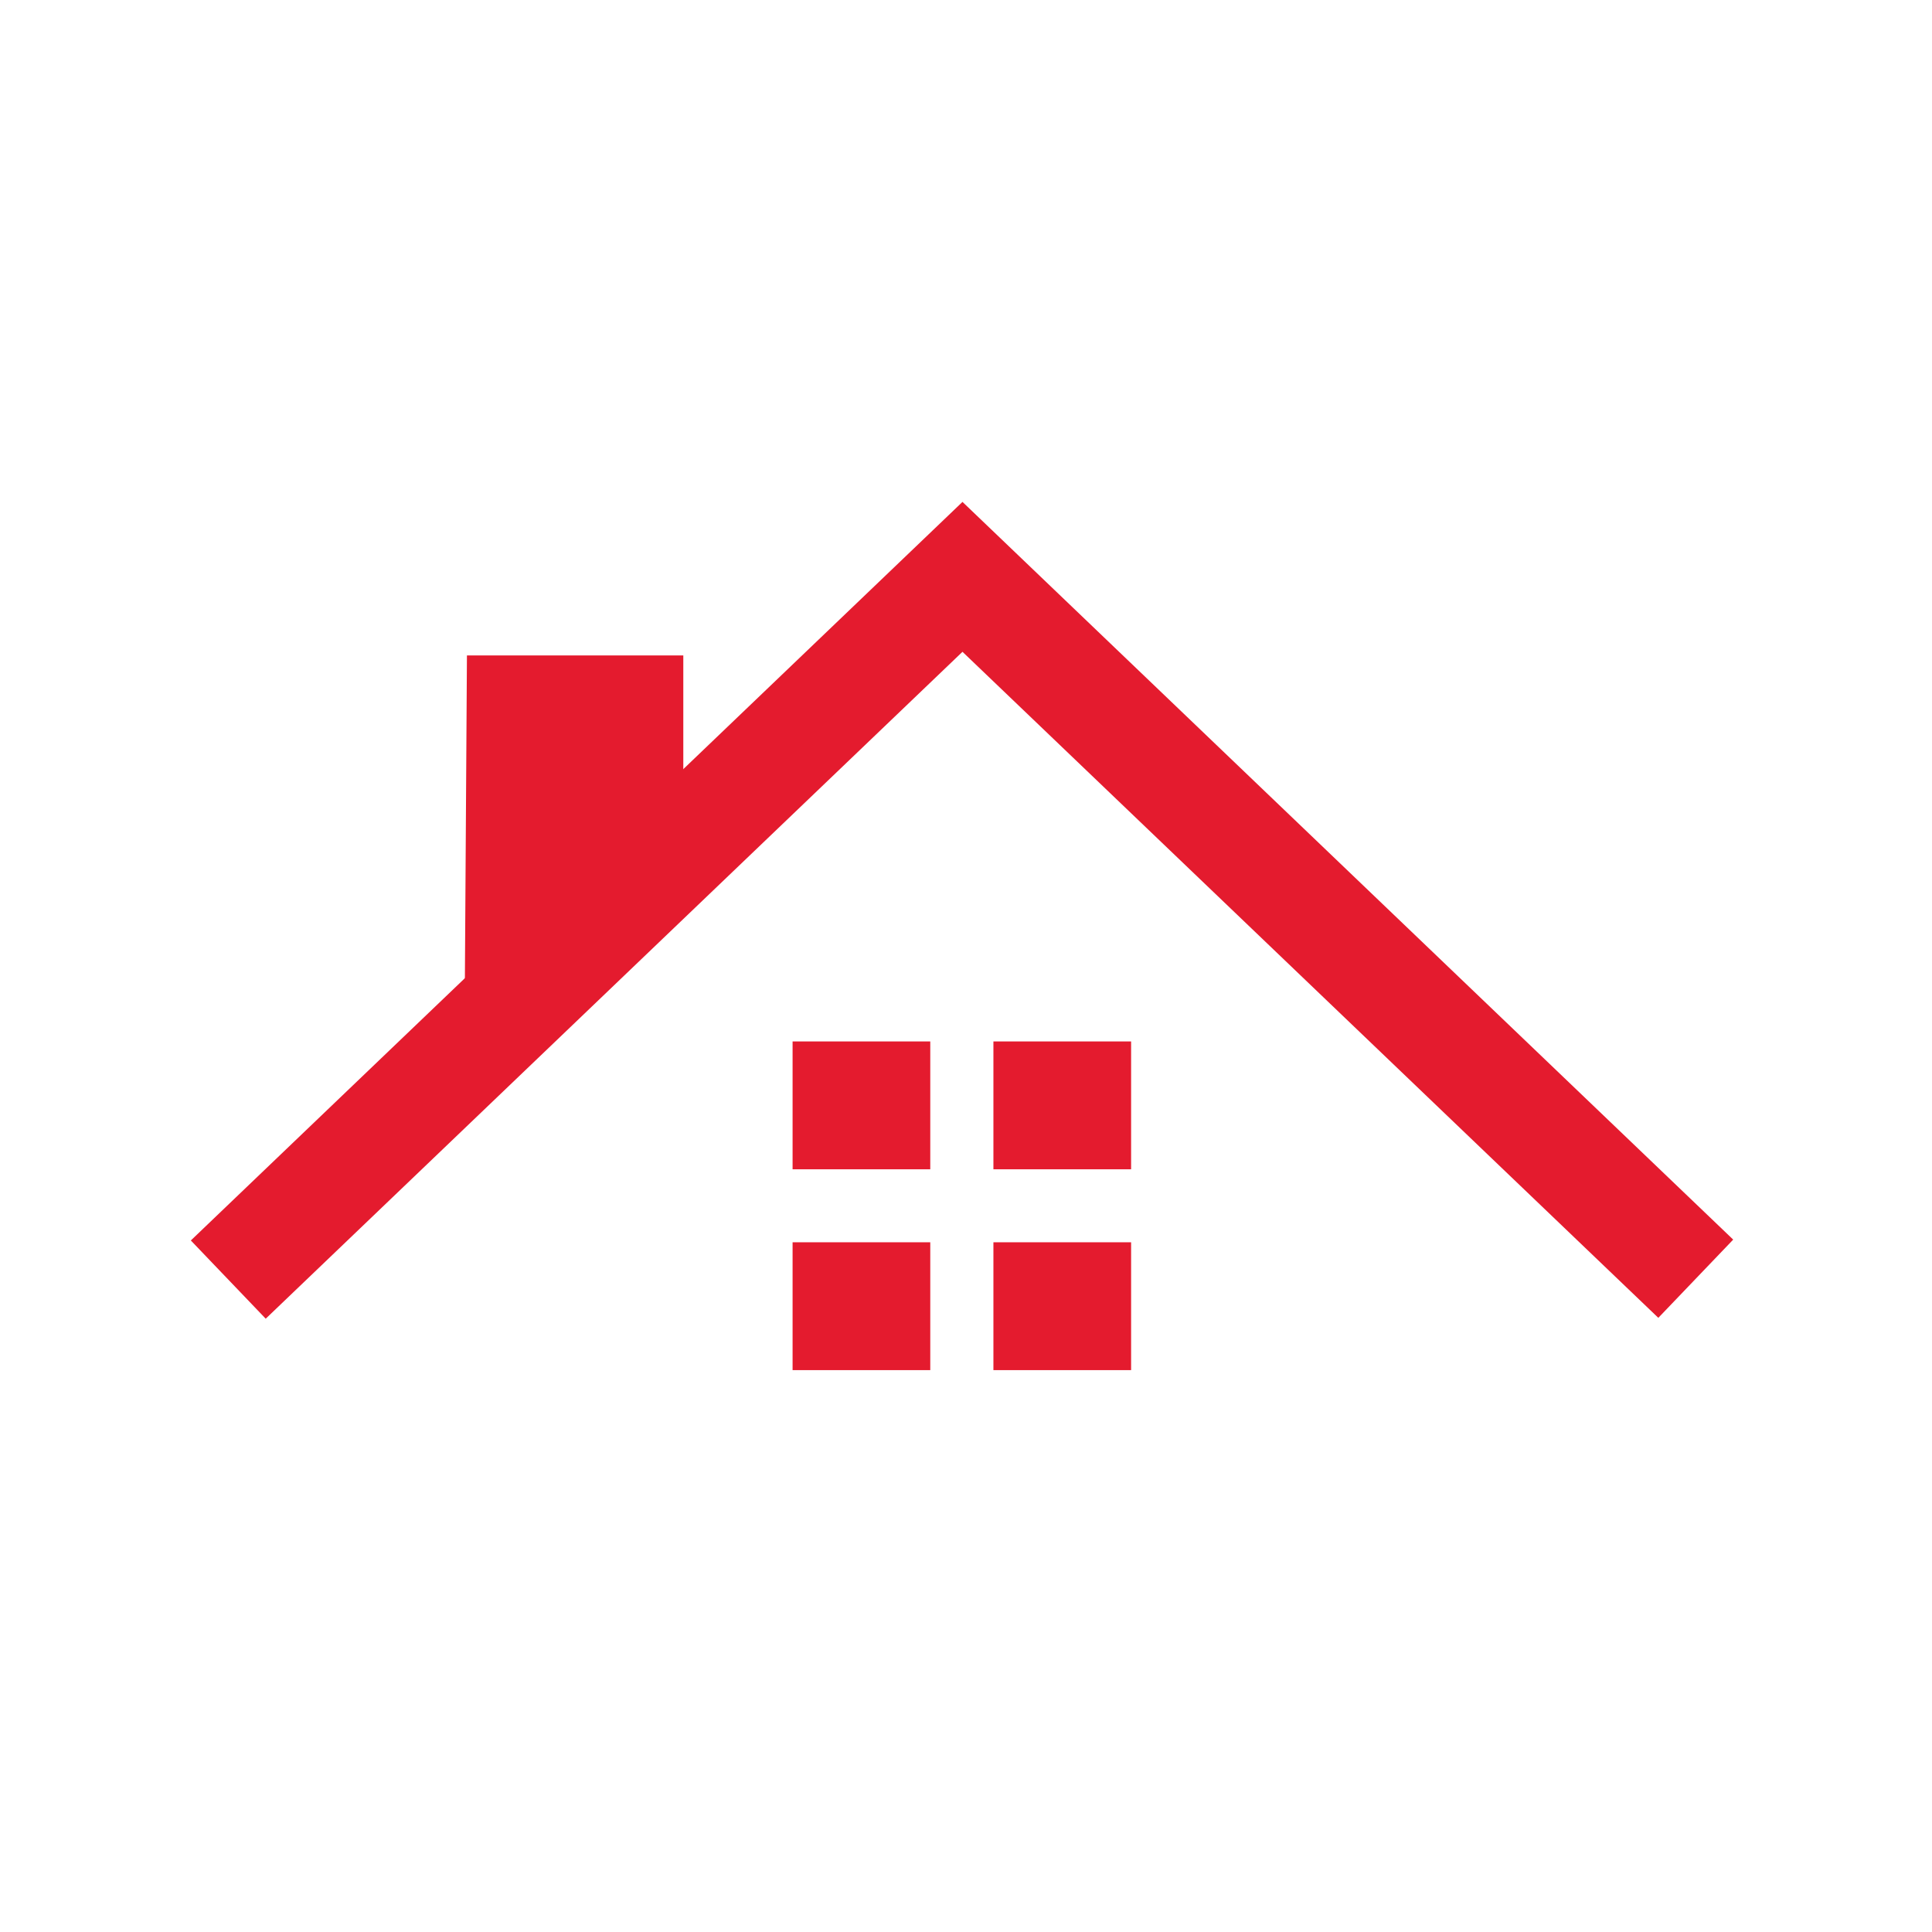
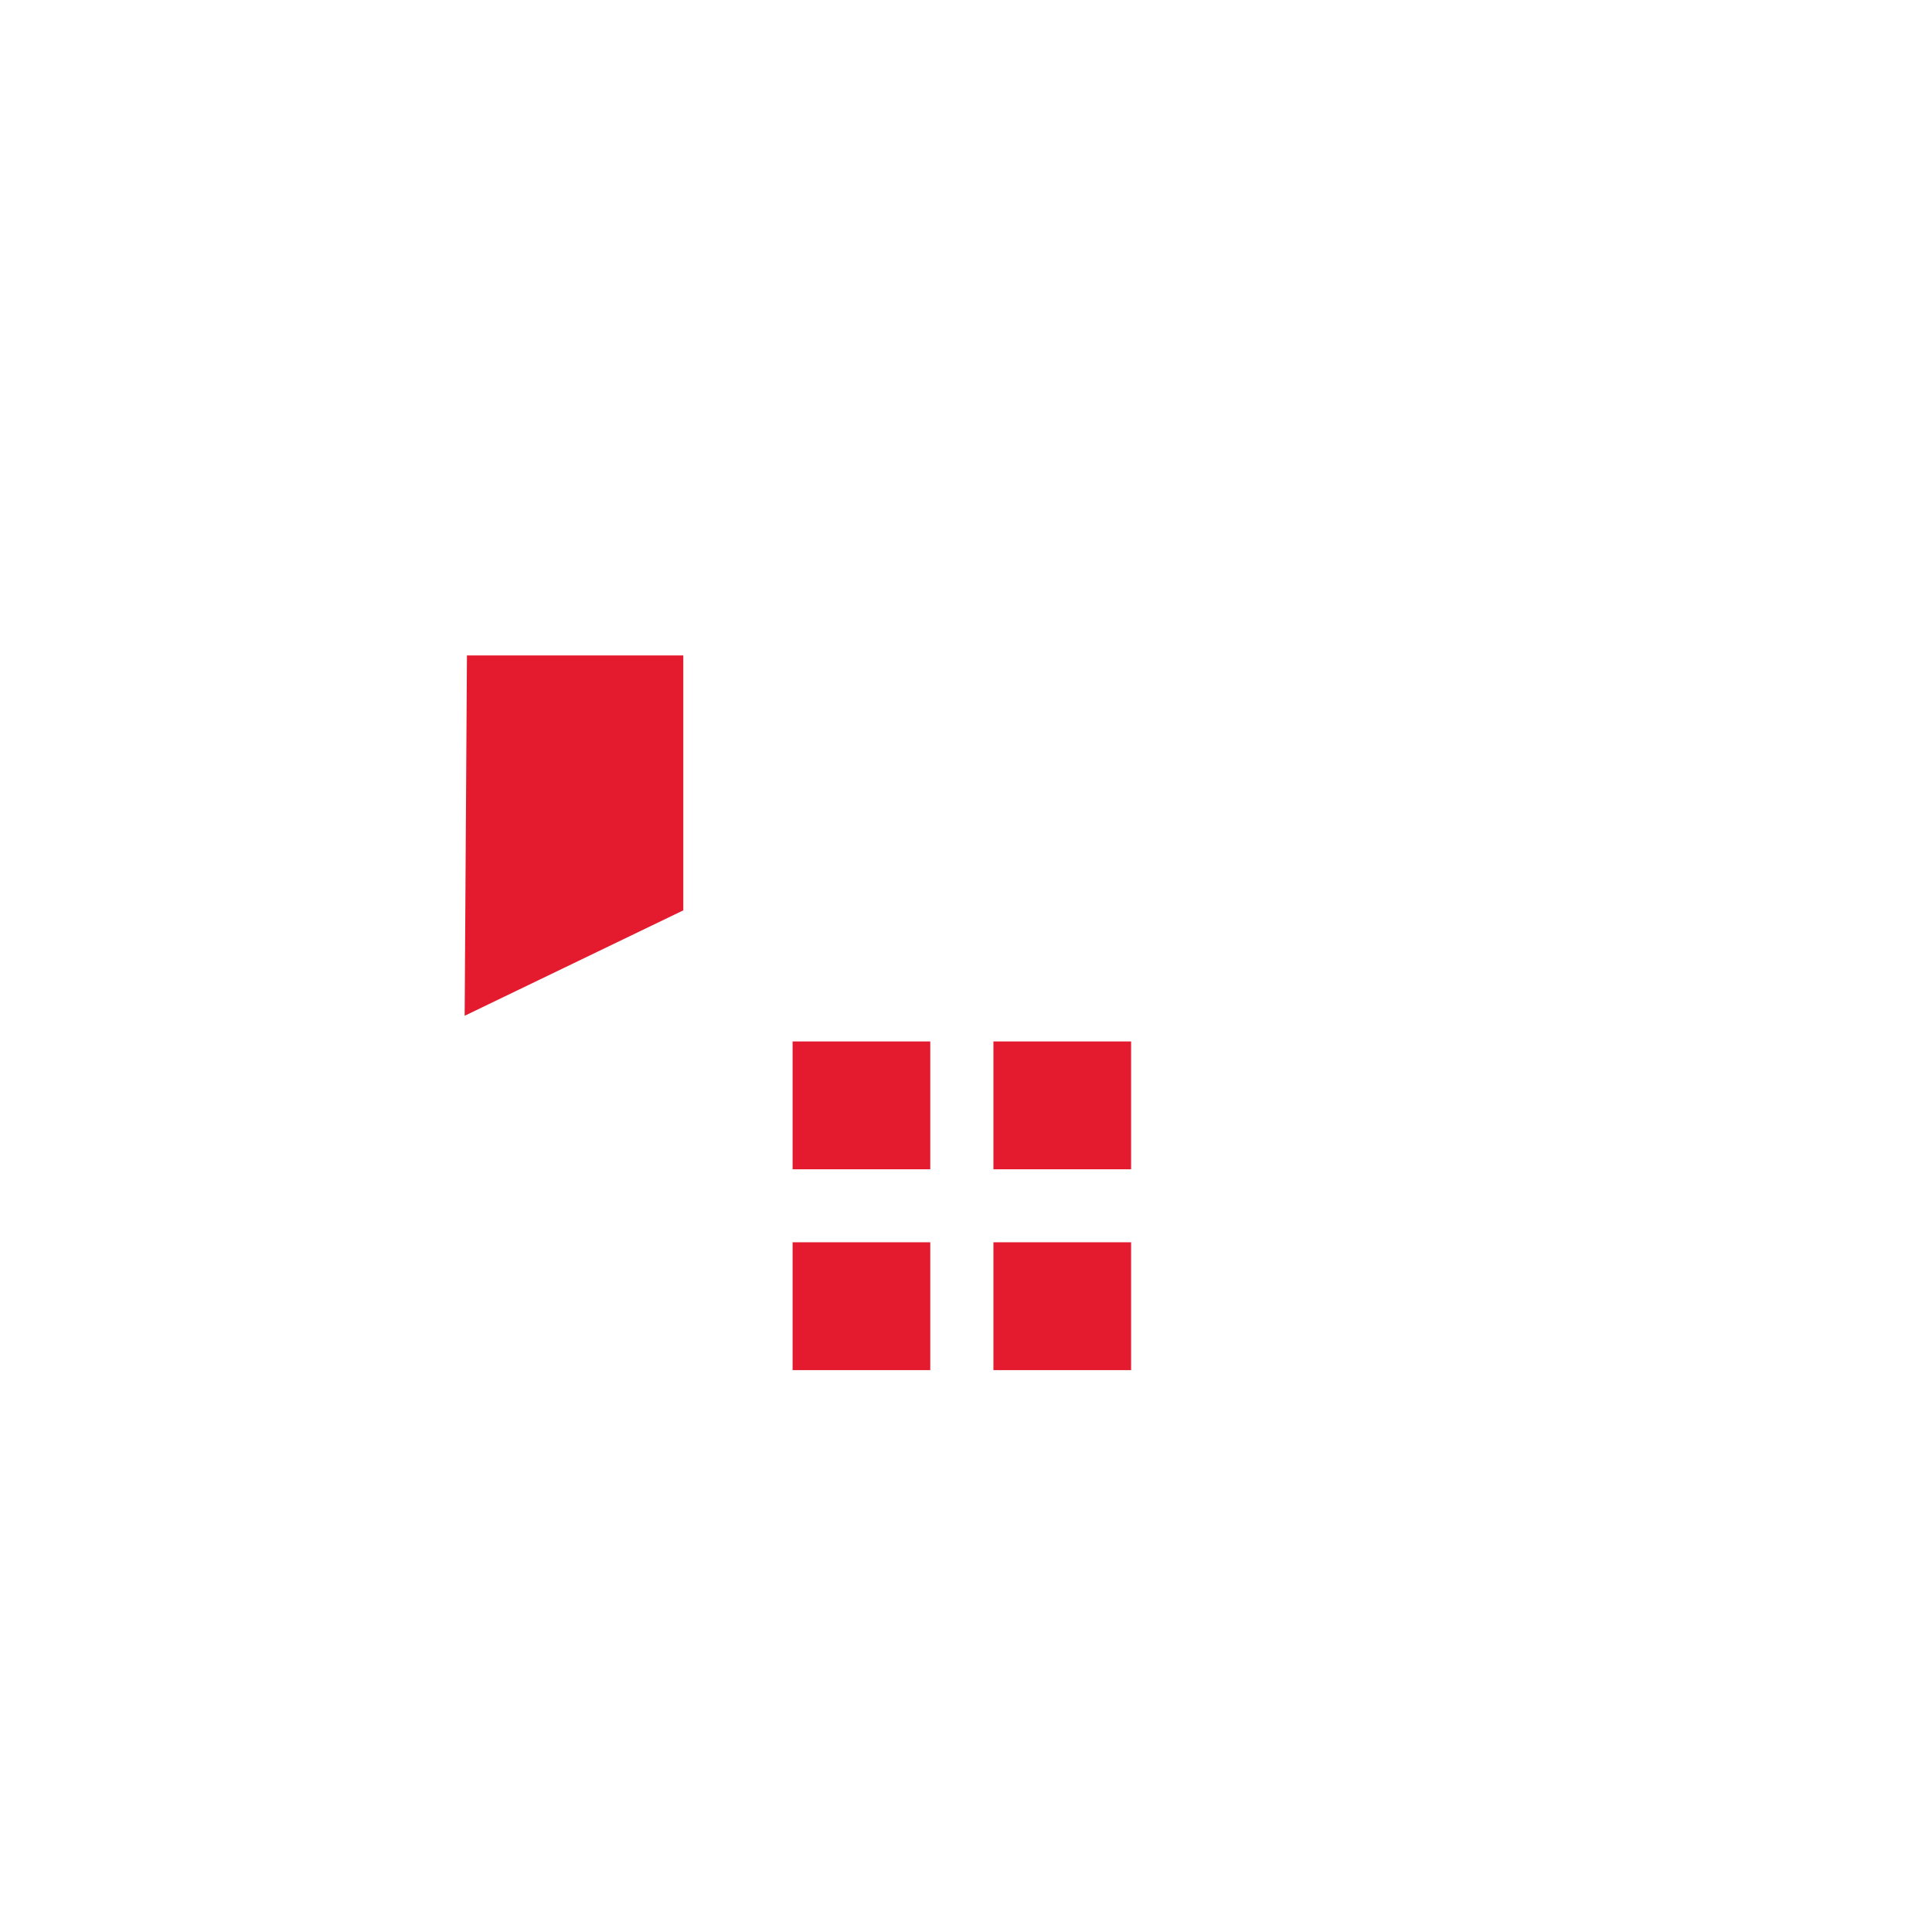
<svg xmlns="http://www.w3.org/2000/svg" version="1.1" id="Layer_1" x="0px" y="0px" width="500px" height="500px" viewBox="0 0 500 500" enable-background="new 0 0 500 500" xml:space="preserve">
  <g>
    <path fill-rule="evenodd" clip-rule="evenodd" fill="#E41B2E" d="M795.13,184.831c0.198,1.972,0.298,3.975,0.298,6   c0,32.306-25.526,58.503-57.004,58.503c-31.477,0-57.004-26.198-57.004-58.503c0-2.025,0.101-4.028,0.299-6h12.504   c-0.122,1.377-0.184,2.772-0.184,4.182c0,25.42,20.087,46.034,44.854,46.034c24.769,0,44.855-20.614,44.855-46.034   c0-1.409-0.062-2.804-0.185-4.182H795.13z" />
-     <path fill-rule="evenodd" clip-rule="evenodd" fill="#E41B2E" d="M743.019,106.77c9.025,0.58,17.602,2.856,25.432,6.522v35.086   c0,2.303,1.883,4.188,4.186,4.188l0,0c2.305,0,4.189-1.884,4.189-4.188V117.92c15.645,10.059,27.284,26.077,31.89,44.956H743.21   L743.019,106.77L743.019,106.77z M733.61,162.876h-65.478c4.637-19.006,16.403-35.113,32.209-45.157v30.66   c0,2.303,1.885,4.188,4.188,4.188l0,0c2.304,0,4.188-1.884,4.188-4.188v-35.231c7.626-3.524,15.948-5.735,24.701-6.348   L733.61,162.876z" />
+     <path fill-rule="evenodd" clip-rule="evenodd" fill="#E41B2E" d="M743.019,106.77c9.025,0.58,17.602,2.856,25.432,6.522v35.086   c0,2.303,1.883,4.188,4.186,4.188l0,0c2.305,0,4.189-1.884,4.189-4.188V117.92c15.645,10.059,27.284,26.077,31.89,44.956H743.21   L743.019,106.77L743.019,106.77z M733.61,162.876h-65.478c4.637-19.006,16.403-35.113,32.209-45.157v30.66   c0,2.303,1.885,4.188,4.188,4.188l0,0c2.304,0,4.188-1.884,4.188-4.188c7.626-3.524,15.948-5.735,24.701-6.348   L733.61,162.876z" />
    <path fill-rule="evenodd" clip-rule="evenodd" fill="#E41B2E" d="M655.015,168.908h166.818c2.463,0,4.478,2.014,4.478,4.476v0   c0,2.462-2.015,4.476-4.478,4.476H655.015c-2.461,0-4.477-2.014-4.477-4.476v0C650.538,170.922,652.554,168.908,655.015,168.908z" />
    <path fill-rule="evenodd" clip-rule="evenodd" fill="#E41B2E" d="M875.986,336.576v-57.598l18.801,1.8   C888.764,299.148,884.203,318.037,875.986,336.576L875.986,336.576z M875.986,266.343v-3.996c3.785,1.436,7.485,3.564,11.261,5.075   L875.986,266.343z M786.784,252.162h1.901c0.629,0,1.255,0.012,1.883,0.031l-3.784,21.417V252.162L786.784,252.162z    M875.986,262.347v3.996l-7.695-0.735c-2.168-0.208-3.772-2.15-3.564-4.317C868.649,260.231,872.357,260.97,875.986,262.347   L875.986,262.347z M875.986,278.978l-15.45-1.478c-3.134,16.142-4.739,25.668-16.417,55.108   c-8.414-32.778-2.571-42.65-10.828-56.661c-7.254-12.309-19.567-19.904-33.072-22.636l-7.44,42.129l5.971,0.005l-11.965,55.261   v47.541l2.286,18.165h15.453c-1.187-16.702-2.371-33.403-3.558-50.104c1.716-16.375,3.433-32.749,5.15-49.123   c6.334,31.329,11.549,40.762,16.535,54.769c6.384,8.06,12.463,13.03,24.255,7.717c13.717-13.854,22.553-28.364,29.08-43.093   V278.978z M686.305,252.162h10.439c11.596,6.767,25.167,10.662,39.672,10.662c14.507,0,28.076-3.895,39.671-10.662h10.697v21.448   l-3.854,21.823l-93.041-0.07l-3.585-20.296V252.162L686.305,252.162z M786.784,350.706v47.541l-3.781-30.071L786.784,350.706   L786.784,350.706z M686.305,413.122v-61.84l4.038,16.087L686.305,413.122z M684.147,252.162h2.157v22.905l-4.038-22.865   C682.894,252.176,683.519,252.162,684.147,252.162L684.147,252.162z M686.305,351.282l-14.039-55.933l7.775,0.006l-7.364-41.696   c-10.917,2.893-20.824,9.885-27.998,20.203c-22.335,32.133-13.207,92.451-20.12,142.549c11.497,0,22.993,0,34.49,0   c2.46-32.336,4.919-64.672,7.378-97.007c0.628-0.23,1.257-0.46,1.883-0.691c1.125,15.738,2.25,31.476,3.376,47.214   c-1.126,16.828-2.251,33.656-3.376,50.484h17.705l0.29-3.289V351.282z" />
    <g>
      <polygon fill-rule="evenodd" clip-rule="evenodd" fill="#E41B2E" points="871.553,91.872 859.428,218.549 900.228,223.141     887.294,207.47 898.161,201.638 888.998,191.482 898.429,184.481 890.422,174.779 900.216,164.037 891.893,152.239     901.072,142.467 890.928,133.59 899.618,123.598 889.502,109.907 899.031,93.831 886.104,92.91   " />
-       <path fill-rule="evenodd" clip-rule="evenodd" fill="#E41B2E" d="M881.162,219.342l20.648,1.976l7.616,23.578l-3.049,31.866    l-25.216-2.414v-15.232l14.082,1.348c2.614,0.25,4.956-1.683,5.208-4.296l0,0c0.249-2.615-1.685-4.958-4.298-5.208l-14.992-1.435    V219.342z M857.367,217.064l23.795,2.278v30.183l-14.079-1.347c-2.613-0.25-4.957,1.683-5.207,4.298l0,0    c-0.25,2.613,1.684,4.956,4.298,5.206l14.988,1.435v15.232l-29.014-2.776L857.367,217.064z" />
    </g>
  </g>
  <g>
-     <polygon fill-rule="evenodd" clip-rule="evenodd" fill="#E41B2E" points="448.55,320.809 429.172,341.054 249.089,168.685    68.767,341.278 49.39,321.033 249.089,129.894  " />
    <g>
      <rect x="205.12" y="269.525" fill-rule="evenodd" clip-rule="evenodd" fill="#E41B2E" width="35.631" height="33.086" />
      <rect x="205.12" y="321.501" fill-rule="evenodd" clip-rule="evenodd" fill="#E41B2E" width="35.631" height="33.086" />
      <rect x="257.095" y="269.525" fill-rule="evenodd" clip-rule="evenodd" fill="#E41B2E" width="35.632" height="33.086" />
      <rect x="257.095" y="321.501" fill-rule="evenodd" clip-rule="evenodd" fill="#E41B2E" width="35.632" height="33.086" />
    </g>
    <polygon fill-rule="evenodd" clip-rule="evenodd" fill="#E41B2E" points="120.844,169.62 176.838,169.62 176.838,235.598    120.252,262.881  " />
  </g>
-   <path fill-rule="evenodd" clip-rule="evenodd" fill="#E41B2E" d="M246.349,705.879h113.749l54.887,140.337l-168.636,0.288v-11.191  l153.498,0.355l-47.667-120.591h-105.83V705.879z M130.934,705.879h115.415v9.198h-106.54L92.853,834.956l153.496,0.356v11.191  l-169.503,0.288L130.934,705.879z" />
  <path fill-rule="evenodd" clip-rule="evenodd" fill="#E41B2E" d="M204.757,709.385c0-3.506-17.787,131.263-17.787,131.263h13.874  l15.652-131.976L204.757,709.385z" />
  <path fill-rule="evenodd" clip-rule="evenodd" fill="#E41B2E" d="M286.983,709.385c0-3.506,17.787,131.263,17.787,131.263h-13.874  l-15.652-131.976L286.983,709.385z" />
  <polygon fill-rule="evenodd" clip-rule="evenodd" fill="#E41B2E" points="127.168,741.228 371.966,741.228 374.907,750.831   122.022,750.831 " />
  <polygon fill-rule="evenodd" clip-rule="evenodd" fill="#E41B2E" points="105.957,788.226 388.265,788.226 391.656,797.83   100.023,797.83 " />
-   <rect x="76.846" y="852.667" fill-rule="evenodd" clip-rule="evenodd" fill="#E41B2E" width="337.547" height="14.529" />
  <rect x="220.166" y="856.897" fill-rule="evenodd" clip-rule="evenodd" fill="#E41B2E" width="50.908" height="17.575" />
  <rect x="234.038" y="861.768" fill-rule="evenodd" clip-rule="evenodd" fill="#E41B2E" width="23.161" height="54.832" />
  <rect x="234.038" y="900.948" fill-rule="evenodd" clip-rule="evenodd" fill="#E41B2E" width="23.161" height="15.651" />
-   <rect x="137.304" y="900.948" fill-rule="evenodd" clip-rule="evenodd" fill="#E41B2E" width="216.631" height="15.651" />
  <path fill-rule="evenodd" clip-rule="evenodd" fill="#E41B2E" d="M245.916,642.898c27.049,0,48.985,21.789,48.985,48.657  c0,1.837-0.105,3.647-0.306,5.432h-97.359c-0.2-1.784-0.306-3.595-0.306-5.432C196.929,664.688,218.865,642.898,245.916,642.898z" />
  <rect x="220.027" y="607.177" transform="matrix(-0.954 0.299 -0.299 -0.954 619.714 1147.381)" fill-rule="evenodd" clip-rule="evenodd" fill="#E41B2E" width="4.269" height="27.757" />
  <rect x="190.065" y="624.42" transform="matrix(-0.738 0.675 -0.675 -0.738 765.035 979.219)" fill-rule="evenodd" clip-rule="evenodd" fill="#E41B2E" width="4.27" height="27.758" />
  <rect x="172.071" y="648.647" transform="matrix(-0.433 0.901 -0.901 -0.433 846.81 792.49)" fill-rule="evenodd" clip-rule="evenodd" fill="#E41B2E" width="4.269" height="27.757" />
  <rect x="164.676" y="674.603" transform="matrix(-0.107 0.994 -0.994 -0.107 869.173 596.183)" fill-rule="evenodd" clip-rule="evenodd" fill="#E41B2E" width="4.269" height="27.757" />
  <rect x="323.316" y="681.173" transform="matrix(-0.025 -1 1 -0.025 -361.348 1037.576)" fill-rule="evenodd" clip-rule="evenodd" fill="#E41B2E" width="4.269" height="27.758" />
  <rect x="318.832" y="656.707" transform="matrix(-0.332 -0.943 0.943 -0.332 -205.004 1195.998)" fill-rule="evenodd" clip-rule="evenodd" fill="#E41B2E" width="4.271" height="27.757" />
  <rect x="304.601" y="631.819" transform="matrix(-0.645 -0.764 0.764 -0.645 11.061 1296.535)" fill-rule="evenodd" clip-rule="evenodd" fill="#E41B2E" width="4.27" height="27.758" />
  <rect x="281.582" y="613.102" transform="matrix(-0.88 -0.475 0.475 -0.88 235.754 1313.493)" fill-rule="evenodd" clip-rule="evenodd" fill="#E41B2E" width="4.27" height="27.757" />
  <rect x="249.6" y="603.761" transform="matrix(-0.997 -0.072 0.072 -0.997 458.023 1251.908)" fill-rule="evenodd" clip-rule="evenodd" fill="#E41B2E" width="4.27" height="27.759" />
</svg>